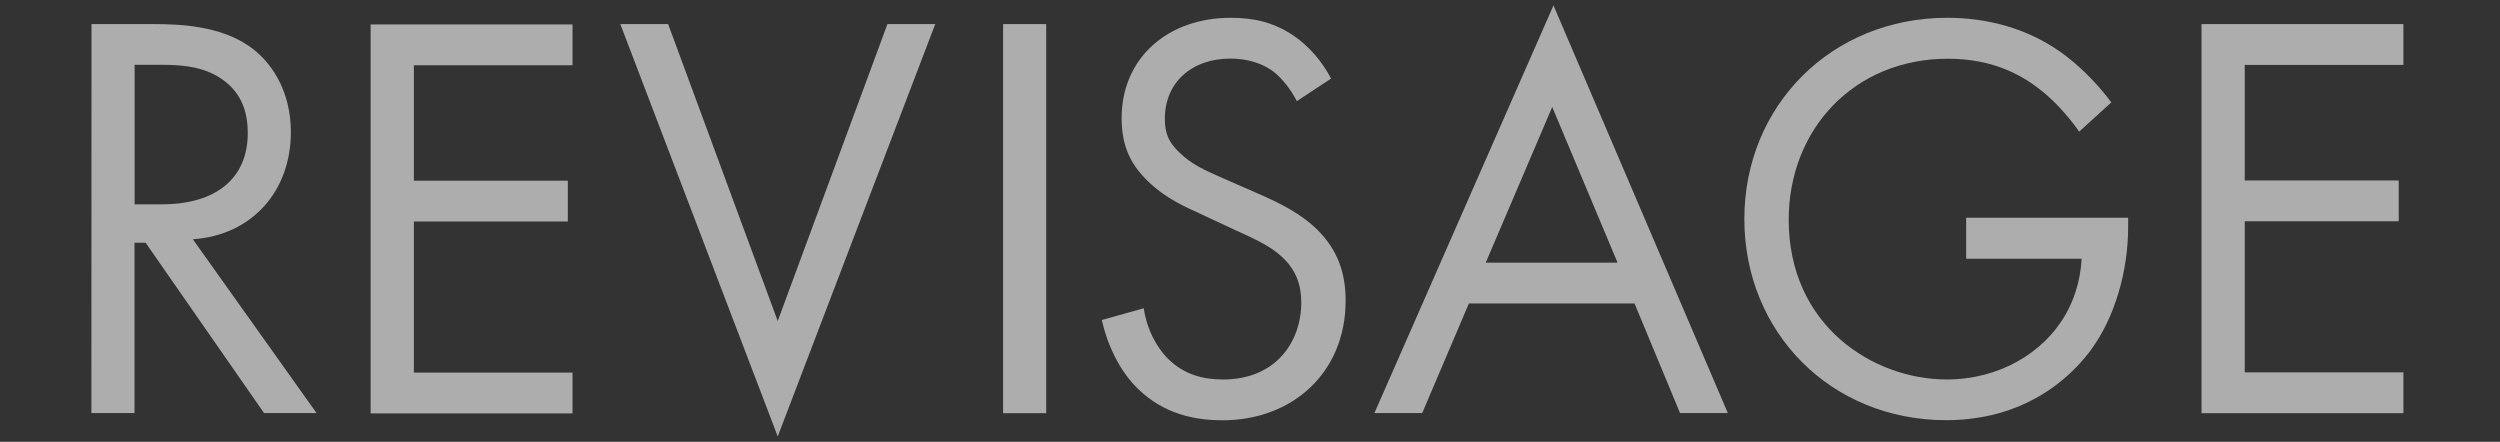
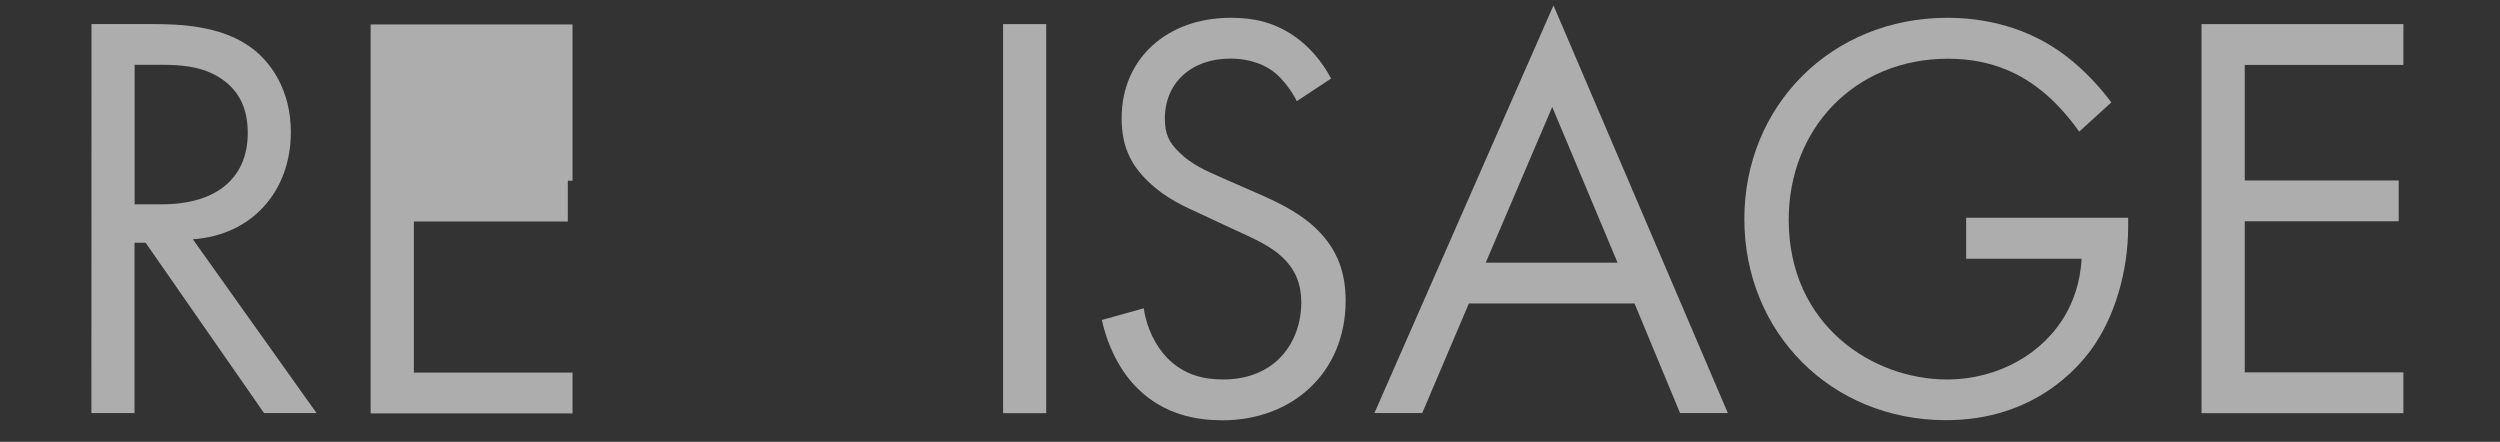
<svg xmlns="http://www.w3.org/2000/svg" width="232" height="41" viewBox="0 0 232 41" fill="none">
  <rect x="0" y="0" width="232" height="41" fill="#333333" stroke="none" />
  <g opacity="0.6" clip-path="url(#clip0_5676_13120)">
    <path d="M8.492 2.236H14.279C16.715 2.236 20.343 2.396 23.045 4.236C25.152 5.641 26.992 8.407 26.992 12.247C26.992 17.768 23.364 21.832 17.896 22.204L29.375 38.332H24.503L13.513 22.524H12.482V38.332H8.481M12.492 18.96H15.035C20.013 18.96 22.992 16.577 22.992 12.353C22.992 10.353 22.396 8.353 20.12 7.045C18.492 6.119 16.652 6.013 14.928 6.013H12.492V18.949V18.96Z" fill="white" />
-     <path d="M53.13 6.056H38.406V16.769H52.693V20.556H38.406V34.577H53.13V38.364H34.395V2.269H53.13V6.056Z" fill="white" />
-     <path d="M62.003 2.236L72.173 29.79L82.354 2.236H86.79L72.173 40.502L57.566 2.236H62.003Z" fill="white" />
+     <path d="M53.13 6.056V16.769H52.693V20.556H38.406V34.577H53.13V38.364H34.395V2.269H53.13V6.056Z" fill="white" />
    <path d="M97.088 2.236H93.088V38.343H97.088V2.236Z" fill="white" />
    <path d="M120.343 9.385C119.854 8.407 119.045 7.332 118.226 6.683C117.524 6.141 116.226 5.439 114.162 5.439C110.588 5.439 108.098 7.662 108.098 11.013C108.098 12.417 108.481 13.236 109.449 14.151C110.534 15.236 111.885 15.832 113.236 16.428L116.705 17.949C118.811 18.864 120.768 19.843 122.279 21.354C124.119 23.194 124.875 25.3 124.875 27.907C124.875 34.566 119.949 39.002 113.449 39.002C111.066 39.002 108.088 38.513 105.598 36.077C103.811 34.343 102.726 31.854 102.247 29.694L106.141 28.609C106.407 30.503 107.279 32.13 108.311 33.215C109.875 34.79 111.662 35.215 113.502 35.215C118.428 35.215 120.758 31.694 120.758 28.066C120.758 26.439 120.268 25.034 118.971 23.843C117.939 22.864 116.534 22.215 114.641 21.354L111.396 19.843C109.992 19.194 108.205 18.439 106.577 16.864C105.002 15.354 104.087 13.673 104.087 10.96C104.087 5.385 108.364 1.651 114.205 1.651C116.428 1.651 118.205 2.088 120.002 3.279C121.46 4.258 122.705 5.715 123.524 7.29L120.332 9.396L120.343 9.385Z" fill="white" />
    <path d="M151.684 28.162H136.312L131.982 38.332H127.546L144.163 0.502L160.344 38.332H155.908L151.684 28.162ZM150.11 24.374L144.046 9.928L137.876 24.374H150.11Z" fill="white" />
    <path d="M182.439 20.205H197.492V21.066C197.492 25.066 196.301 29.407 194.024 32.492C192.939 33.949 188.886 38.992 180.598 38.992C169.886 38.992 161.875 30.822 161.875 20.322C161.875 9.822 169.939 1.651 180.715 1.651C184.184 1.651 188.237 2.513 191.758 5.226C193.386 6.471 194.896 8.098 195.928 9.502L192.95 12.215C191.918 10.758 190.726 9.449 189.535 8.481C187.801 7.077 185.098 5.449 180.769 5.449C172.056 5.449 165.992 12.002 165.992 20.386C165.992 30.237 173.843 35.215 180.662 35.215C185.481 35.215 189.652 32.779 191.705 29.151C192.354 28.013 193.056 26.279 193.173 24.013H182.46V20.226L182.439 20.205Z" fill="white" />
    <path d="M223.036 6.024H208.312V16.747H222.6V20.534H208.312V34.556H223.036V38.343H204.302V2.236H223.036V6.024Z" fill="white" />
  </g>
  <defs>
    <clipPath id="clip0_5676_13120">
      <rect width="230.554" height="40" fill="white" transform="translate(0.481 0.502)" />
    </clipPath>
  </defs>
</svg>